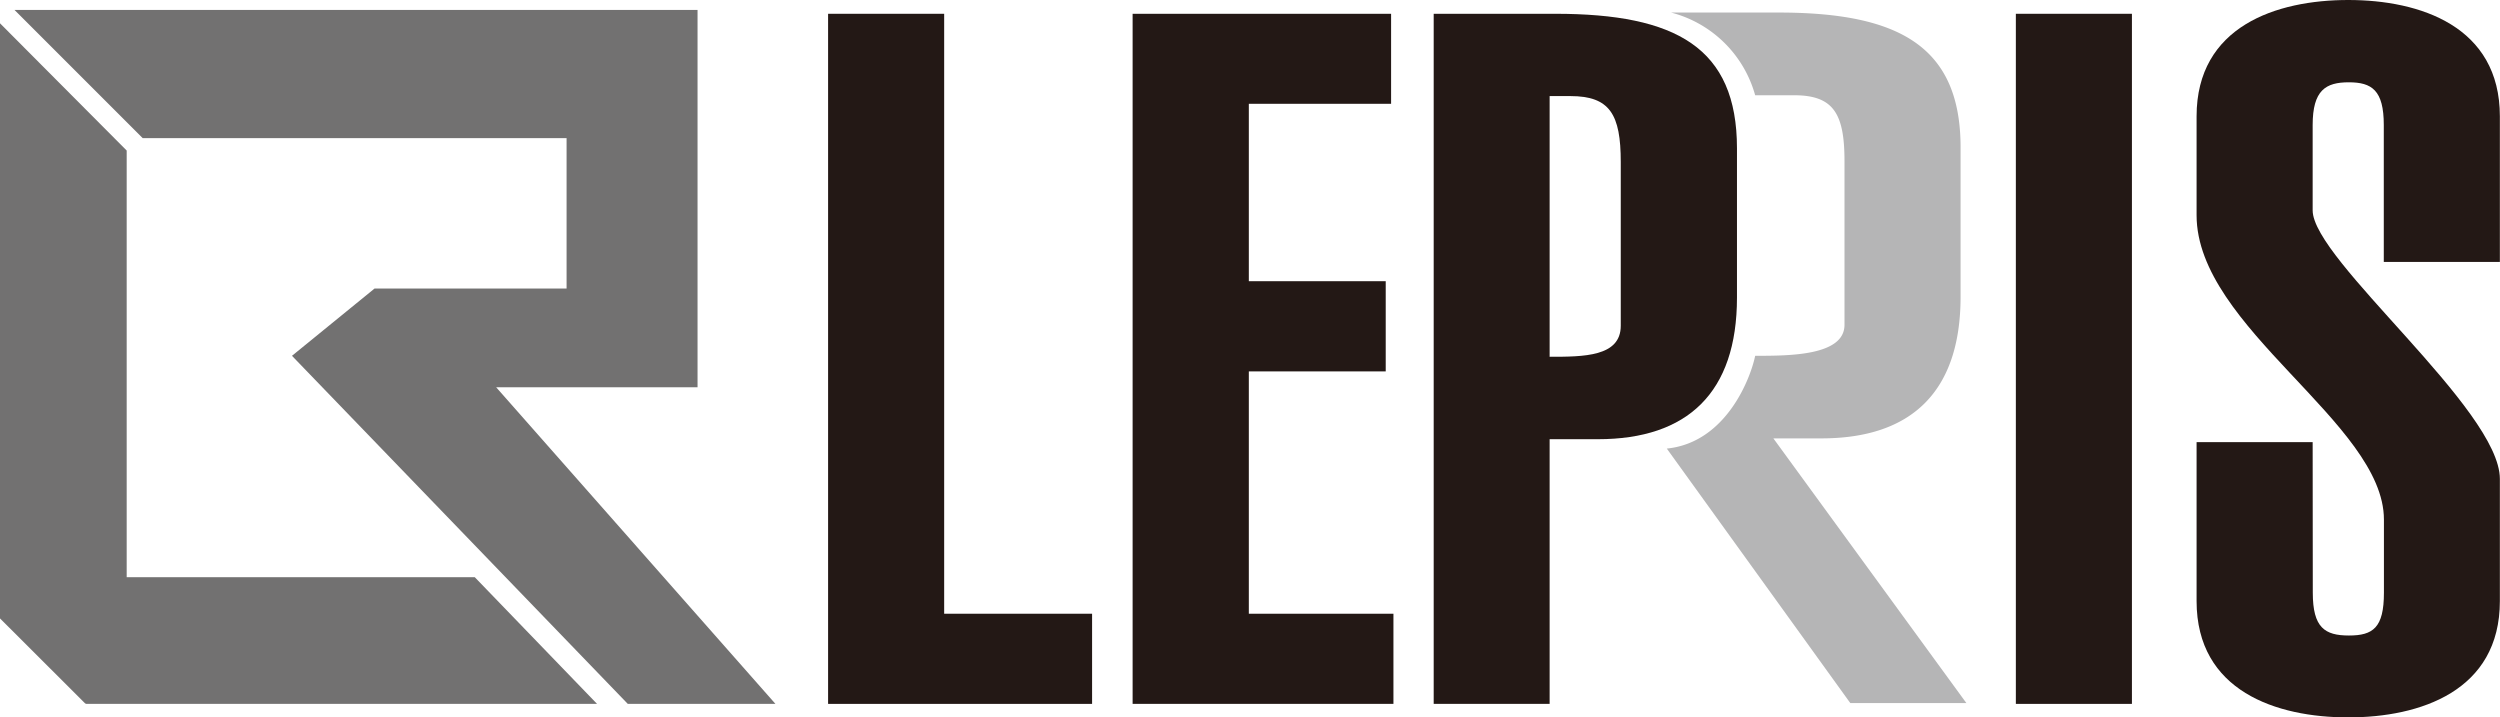
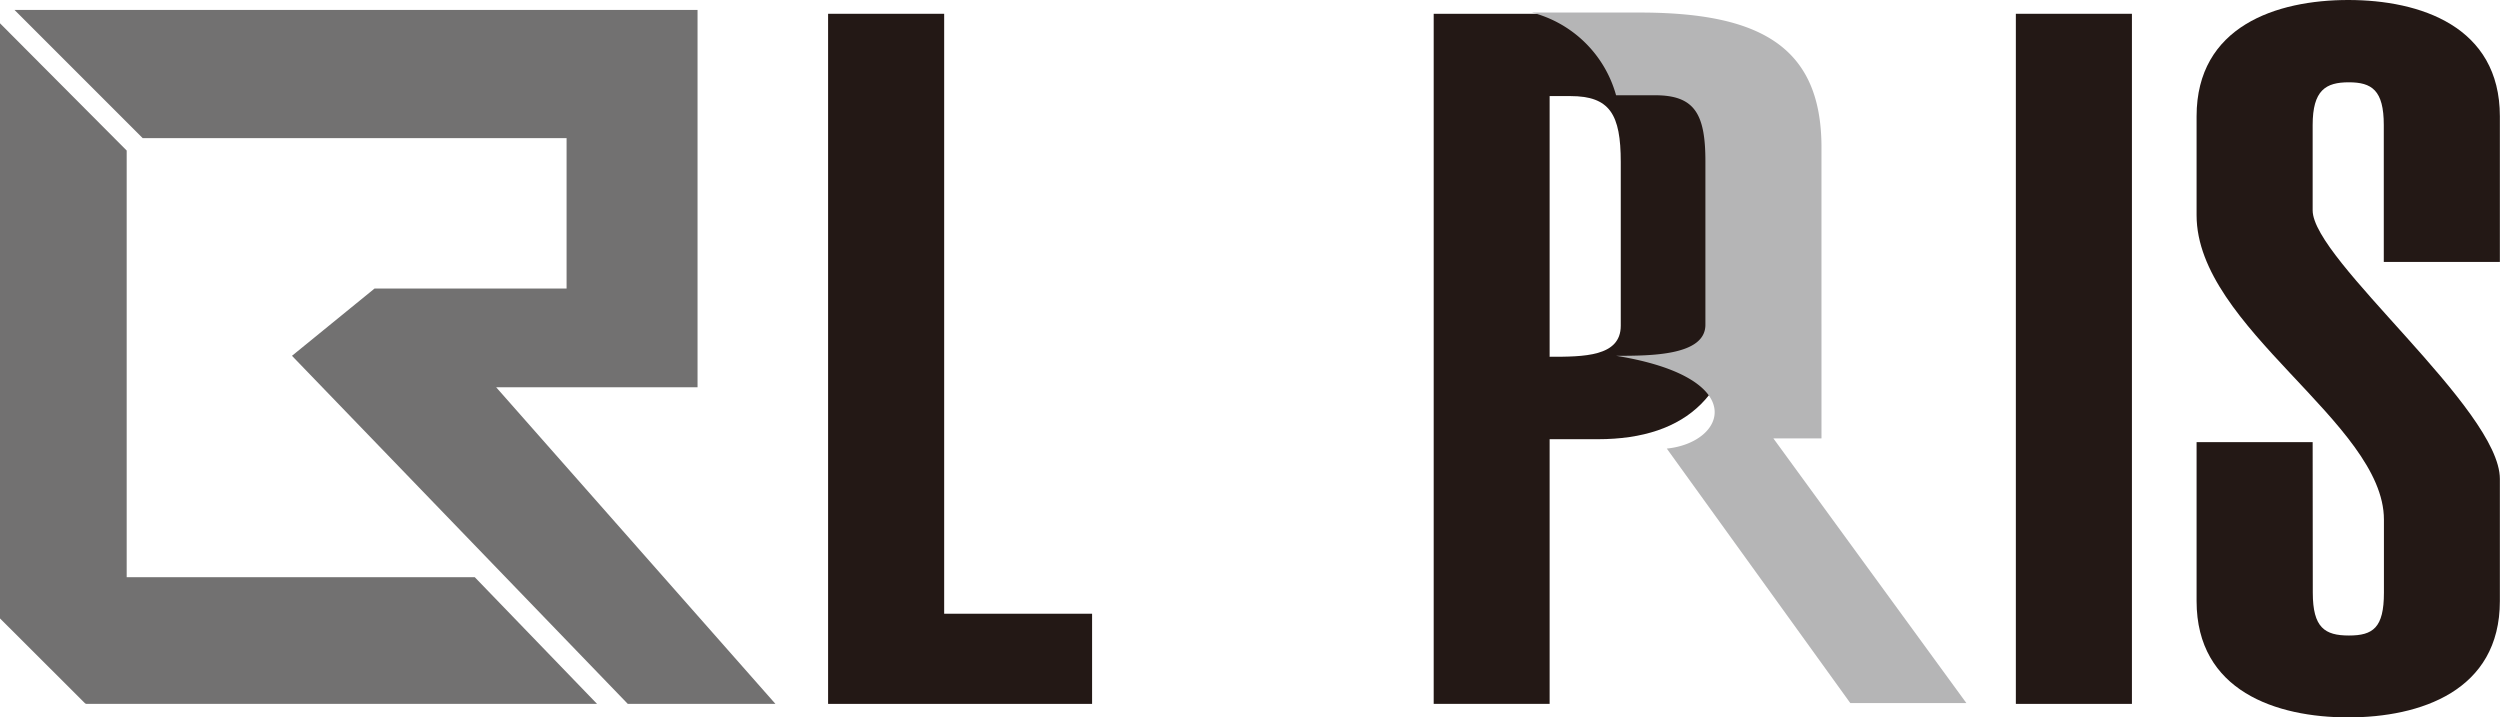
<svg xmlns="http://www.w3.org/2000/svg" viewBox="0 0 181.35 52.04">
  <defs>
    <style>.cls-1{fill:#231815;}.cls-2{fill:#727171;}.cls-3{fill:#b5b5b6;}</style>
  </defs>
  <title>logo</title>
  <g id="レイヤー_2" data-name="レイヤー 2">
    <g id="レイヤー_1-2" data-name="レイヤー 1">
      <path class="cls-1" d="M60.07,51.06V1h8.42V44.52H79.22v6.54Z" />
-       <path class="cls-1" d="M82.16,51.06V1h18.75V7.53H90.59V20.4h9.93v6.54H90.59V44.52h10.49v6.54Z" />
      <path class="cls-1" d="M126,21.59c0,6.89-3.58,10.27-10.09,10.27h-3.5v19.2H104V1h8.82C121.57,1,126,3.45,126,10.76Zm-13.59,4.29c2.46,0,5.16,0,5.16-2.25V11.75c0-3.45-.79-4.78-3.65-4.78h-1.51Z" />
      <path class="cls-1" d="M146.23,51.06V1h8.42V51.06Z" />
      <path class="cls-1" d="M167.77,43c0,2.53.87,3.1,2.62,3.1s2.54-.56,2.54-3.1V37.69c0-7-13.59-13.93-13.59-22.08V8.44c0-6.54,5.8-8.44,11-8.44s11,1.9,11,8.44V19h-8.42V9.07c0-2.53-.87-3.1-2.54-3.1s-2.62.57-2.62,3.1v6.19c0,3.59,13.58,14.42,13.58,19.48V43.6c0,6.54-5.8,8.44-11,8.44s-11-1.9-11-8.44V32.07h8.42Z" />
      <polygon class="cls-2" points="43.31 51.06 34.44 41.87 9.19 41.87 9.19 10.92 0 1.69 0 44.86 6.21 51.06 6.21 51.02 6.25 51.06 43.31 51.06" />
      <polygon class="cls-2" points="35.99 28.09 50.6 28.09 50.6 0.72 1.05 0.72 10.35 10.02 41.1 10.02 41.1 20.93 27.17 20.93 21.18 25.81 45.54 51.06 56.25 51.06 35.99 28.09" />
-       <path class="cls-3" d="M120.91,32.54,134.22,51h8.42l-14-19.2h3.49c6.52,0,10.09-3.38,10.09-10.27V10.69c0-7.31-4.45-9.78-13.19-9.78h-7.81a8.56,8.56,0,0,1,6.1,6h2.83c2.86,0,3.65,1.34,3.65,4.78V23.56c0,2.25-4,2.25-6.48,2.25C127,27.39,125.24,32.1,120.91,32.54Z" />
+       <path class="cls-3" d="M120.91,32.54,134.22,51h8.42l-14-19.2h3.49V10.69c0-7.31-4.45-9.78-13.19-9.78h-7.81a8.56,8.56,0,0,1,6.1,6h2.83c2.86,0,3.65,1.34,3.65,4.78V23.56c0,2.25-4,2.25-6.48,2.25C127,27.39,125.24,32.1,120.91,32.54Z" />
    </g>
  </g>
</svg>